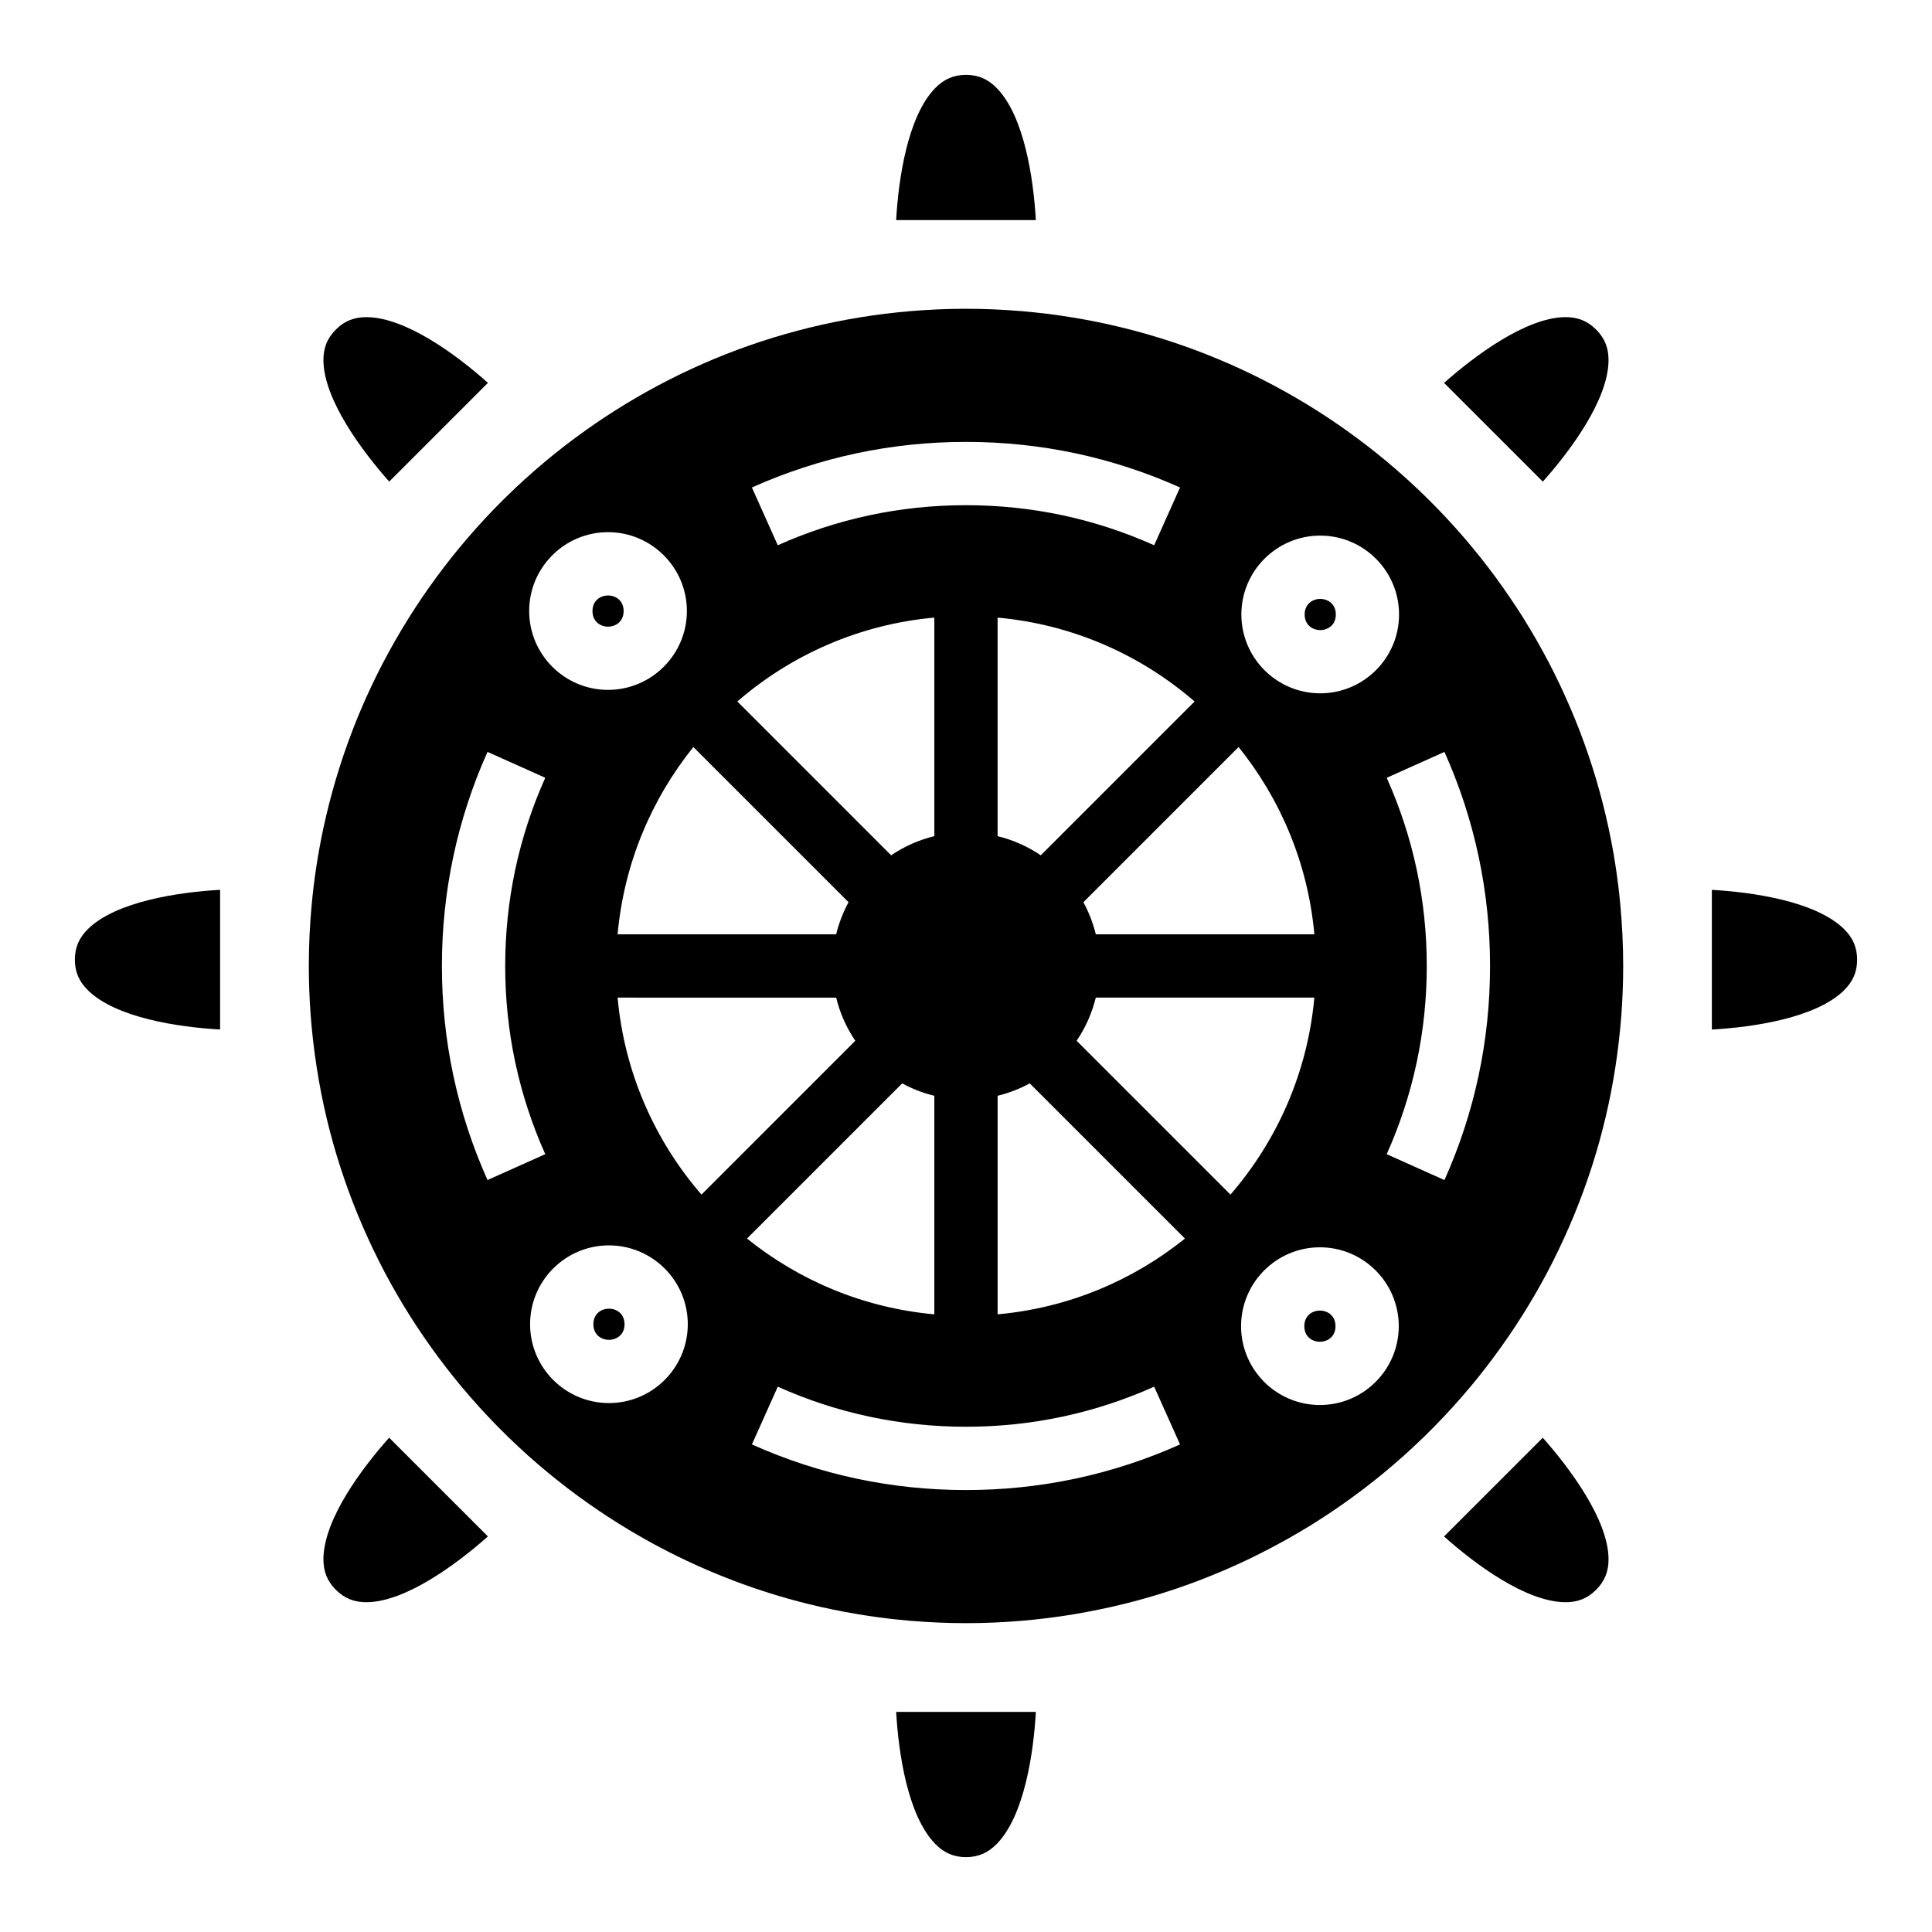
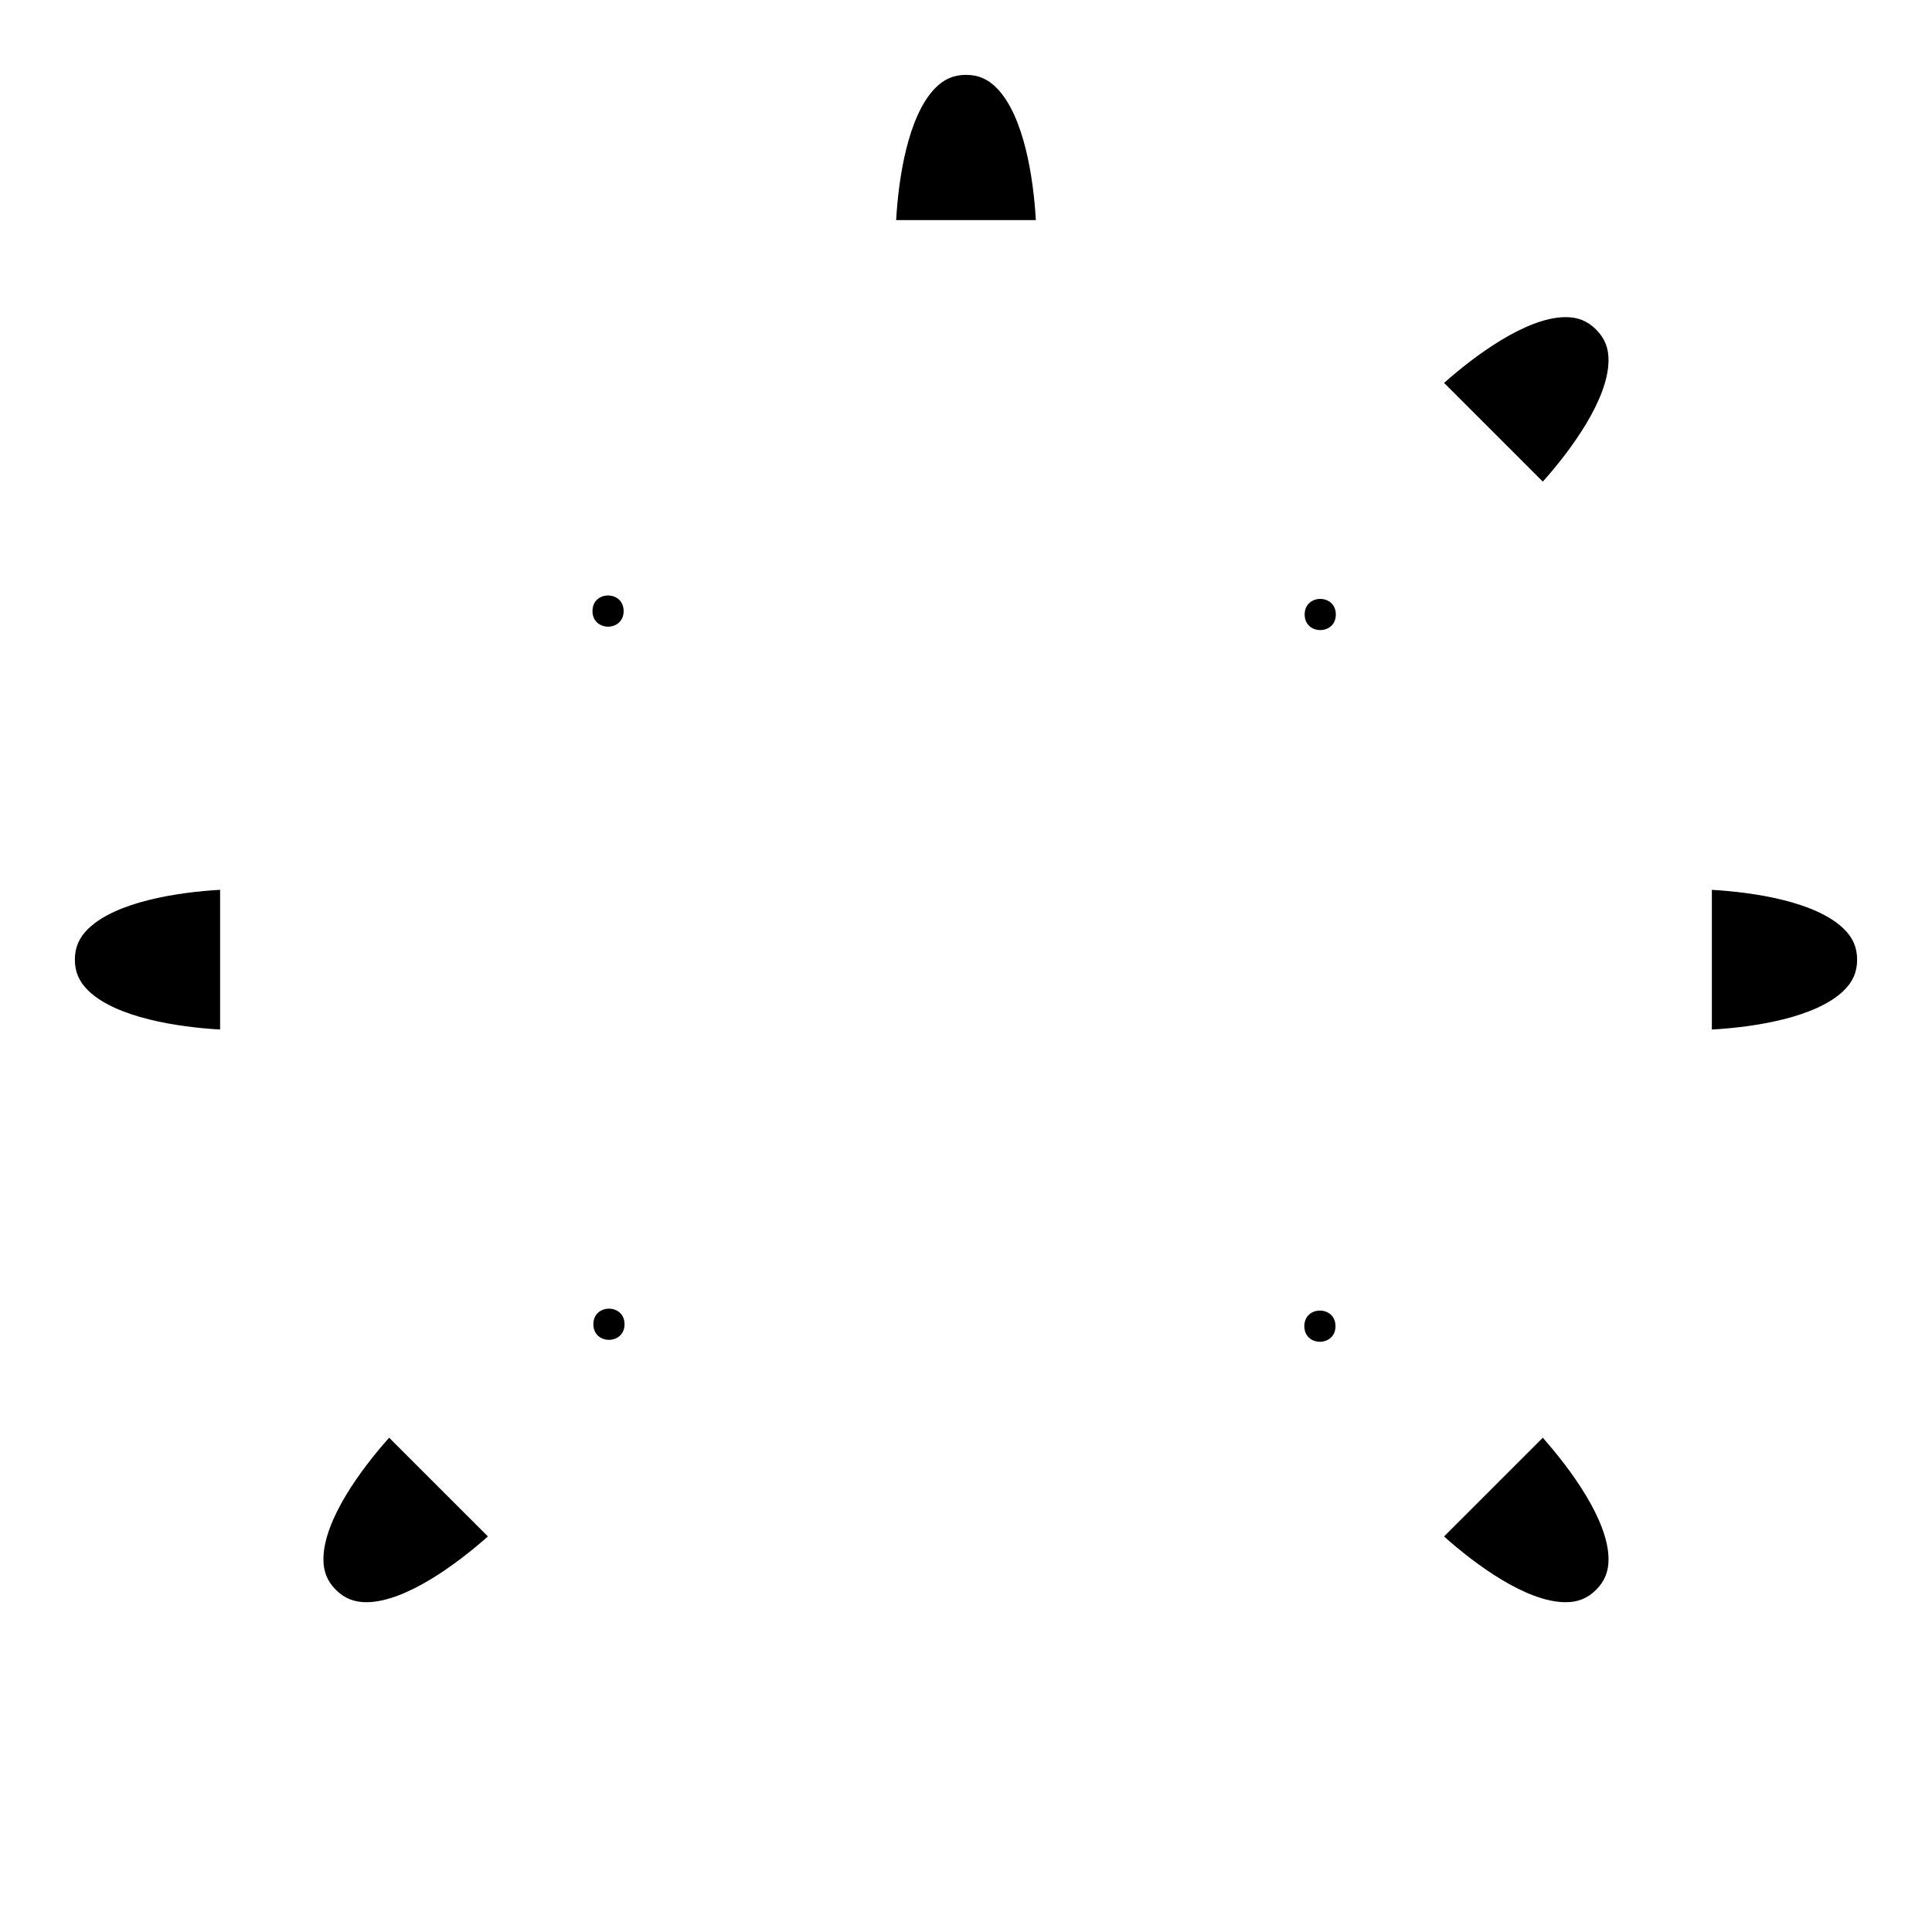
<svg xmlns="http://www.w3.org/2000/svg" fill="#000000" width="800px" height="800px" version="1.1" viewBox="144 144 512 512">
  <g>
    <path d="m309.27 305.94c0 5.508-8.258 5.508-8.258 0s8.258-5.508 8.258 0" />
    <path d="m497.92 495.45c0 5.508-8.262 5.508-8.262 0 0-5.508 8.262-5.508 8.262 0" />
    <path d="m498.01 306.85c0 5.504-8.262 5.504-8.262 0 0-5.508 8.262-5.508 8.262 0" />
    <path d="m309.51 494.94c0 5.508-8.262 5.508-8.262 0 0-5.508 8.262-5.508 8.262 0" />
    <path d="m241.32 568.6c10.285-0.164 23.742-10.117 31.98-17.43l-11.582-11.574v0.004l-14.59-14.59c-7.406 8.297-17.262 21.637-17.414 32.004-0.051 3.375 0.992 6.016 3.289 8.301 2.297 2.297 4.953 3.344 8.316 3.285z" />
-     <path d="m400 636.16c3.242 0 5.848-1.129 8.199-3.547 7.215-7.441 9.688-23.836 10.316-34.945h-37.023c0.629 11.105 3.098 27.504 10.316 34.945 2.34 2.422 4.941 3.547 8.191 3.547z" />
    <path d="m163.84 398.32c0 3.242 1.129 5.848 3.547 8.199 7.438 7.215 23.836 9.688 34.941 10.312v-37.02c-11.105 0.629-27.504 3.098-34.941 10.316-2.418 2.34-3.547 4.949-3.547 8.191z" />
-     <path d="m261.72 257.05 11.586-11.586c-8.297-7.41-21.637-17.262-32.008-17.418h-0.23c-3.258 0-5.824 1.051-8.066 3.289-2.297 2.297-3.348 4.938-3.289 8.312 0.164 10.281 10.117 23.742 17.43 31.98z" />
    <path d="m418.51 202.33c-0.629-11.105-3.098-27.504-10.316-34.945-2.348-2.422-4.949-3.547-8.191-3.547s-5.852 1.125-8.199 3.543c-7.223 7.438-9.688 23.836-10.316 34.945h16.391z" />
    <path d="m558.69 568.6c3.371 0.066 6.008-0.992 8.301-3.289s3.344-4.938 3.285-8.312c-0.156-10.285-10.117-23.742-17.422-31.98l-11.578 11.57v0.004l-14.59 14.586c8.301 7.414 21.641 17.27 32.004 17.422z" />
    <path d="m538.27 257.05 14.59 14.59c7.406-8.301 17.262-21.645 17.414-32.004 0.051-3.371-0.992-6.008-3.289-8.301-2.297-2.297-4.902-3.348-8.312-3.289-10.285 0.164-23.742 10.117-31.98 17.43z" />
    <path d="m597.66 379.82v37.02c11.109-0.625 27.512-3.098 34.945-10.312 2.422-2.352 3.551-4.957 3.551-8.199 0-3.242-1.129-5.848-3.547-8.199-7.438-7.215-23.84-9.68-34.949-10.309z" />
-     <path d="m226.94 419.48c0.031 0.301 0.066 0.594 0.105 0.891 0.504 4.297 1.164 8.559 1.973 12.762 0.051 0.242 0.102 0.488 0.141 0.734 0.414 2.09 0.859 4.172 1.355 6.238 0.035 0.152 0.078 0.309 0.109 0.461 0.488 2.043 1.012 4.066 1.574 6.082 0.027 0.102 0.051 0.188 0.078 0.285 0.57 2.059 1.191 4.09 1.844 6.113 0.074 0.227 0.141 0.445 0.215 0.668 1.316 4.047 2.777 8.031 4.375 11.945 0.082 0.199 0.164 0.402 0.25 0.609 1.645 3.969 3.418 7.867 5.344 11.684 0.051 0.109 0.105 0.215 0.156 0.324 0.965 1.906 1.957 3.793 2.984 5.656 0.062 0.109 0.121 0.215 0.184 0.324 2.078 3.746 4.289 7.406 6.633 10.98 0.094 0.133 0.18 0.273 0.273 0.402 2.348 3.562 4.824 7.031 7.414 10.402 0.082 0.102 0.152 0.199 0.234 0.305 1.316 1.699 2.66 3.387 4.039 5.031 6.266 7.516 13.152 14.496 20.578 20.859 3.336 2.856 6.781 5.582 10.324 8.191 0.094 0.074 0.188 0.137 0.285 0.203 3.488 2.551 7.078 4.981 10.758 7.273 0.094 0.059 0.184 0.117 0.285 0.172 5.609 3.484 11.441 6.66 17.453 9.5 0.078 0.043 0.152 0.074 0.227 0.109 3.977 1.867 8.035 3.602 12.172 5.164 0.082 0.035 0.164 0.066 0.25 0.102 6.289 2.379 12.754 4.41 19.359 6.051 0.031 0.004 0.062 0.016 0.102 0.027 4.387 1.086 8.844 2.012 13.352 2.754 0.074 0.016 0.141 0.027 0.215 0.043 3.402 0.555 6.84 1.02 10.301 1.387 1.156 0.117 2.309 0.227 3.473 0.324 4.828 0.402 9.715 0.621 14.648 0.621s9.82-0.215 14.648-0.621c4.648-0.387 9.242-0.961 13.77-1.707 0.078-0.016 0.148-0.027 0.219-0.043 4.508-0.75 8.965-1.668 13.348-2.754 0.035-0.012 0.074-0.02 0.109-0.027 3.305-0.824 6.57-1.742 9.797-2.75 3.227-1.008 6.418-2.109 9.555-3.301 0.09-0.031 0.168-0.066 0.258-0.102 4.129-1.57 8.191-3.297 12.16-5.16 0.078-0.043 0.156-0.078 0.234-0.109 1.875-0.887 3.731-1.816 5.574-2.766 4.051-2.094 8.016-4.328 11.883-6.723 0.102-0.062 0.188-0.121 0.293-0.184 3.668-2.293 7.254-4.707 10.738-7.262 0.105-0.074 0.199-0.141 0.301-0.215 3.543-2.598 6.981-5.332 10.312-8.188 7.426-6.367 14.316-13.348 20.582-20.859 1.379-1.652 2.731-3.336 4.047-5.043 0.074-0.094 0.141-0.188 0.215-0.285 2.598-3.379 5.082-6.856 7.43-10.418 0.09-0.133 0.172-0.27 0.262-0.398 2.34-3.57 4.555-7.231 6.641-10.98 0.062-0.109 0.121-0.215 0.184-0.332 1.027-1.859 2.027-3.746 2.984-5.648 0.059-0.109 0.109-0.219 0.164-0.332 1.914-3.816 3.695-7.703 5.332-11.672 0.09-0.211 0.172-0.418 0.262-0.629 1.594-3.906 3.051-7.879 4.367-11.918 0.074-0.23 0.148-0.461 0.227-0.691 0.645-2.016 1.254-4.047 1.832-6.094 0.031-0.105 0.062-0.215 0.09-0.32 0.551-2 1.074-4.008 1.559-6.023 0.043-0.168 0.09-0.34 0.125-0.516 0.488-2.059 0.934-4.121 1.344-6.203 0.051-0.262 0.105-0.523 0.152-0.789 0.805-4.184 1.465-8.418 1.961-12.699 0.043-0.32 0.078-0.629 0.109-0.949 0.242-2.141 0.445-4.297 0.609-6.461 0.32-4.289 0.484-8.621 0.484-12.988 0-5.512-0.273-10.957-0.77-16.336-0.641-6.879-1.684-13.645-3.113-20.27-0.004-0.031-0.012-0.062-0.02-0.094-0.945-4.375-2.051-8.691-3.316-12.941-0.016-0.066-0.035-0.125-0.059-0.195-1.266-4.242-2.691-8.406-4.266-12.508-0.016-0.043-0.031-0.09-0.051-0.133-0.746-1.93-1.531-3.836-2.34-5.734-1.785-4.172-3.711-8.266-5.801-12.266-0.043-0.078-0.082-0.148-0.121-0.227-2-3.805-4.129-7.531-6.398-11.164-0.066-0.109-0.133-0.215-0.199-0.324-2.273-3.617-4.672-7.148-7.191-10.59-0.059-0.078-0.109-0.156-0.168-0.242-2.578-3.496-5.273-6.891-8.098-10.188-6.367-7.426-13.34-14.305-20.855-20.57-1.637-1.363-3.297-2.691-4.977-4-0.09-0.066-0.18-0.133-0.27-0.203-3.336-2.57-6.769-5.027-10.293-7.359-0.117-0.078-0.234-0.152-0.352-0.23-3.519-2.32-7.133-4.512-10.828-6.574-0.109-0.059-0.215-0.121-0.324-0.18-3.742-2.078-7.566-4.031-11.477-5.836-0.051-0.02-0.105-0.047-0.152-0.074-1.973-0.914-3.969-1.789-5.984-2.625-4.047-1.684-8.164-3.219-12.355-4.598-0.062-0.02-0.125-0.043-0.188-0.062-4.141-1.359-8.348-2.566-12.617-3.617-0.09-0.02-0.168-0.043-0.258-0.062-4.266-1.043-8.605-1.93-12.992-2.648-0.066-0.012-0.133-0.02-0.195-0.031-4.445-0.723-8.938-1.281-13.488-1.664-4.828-0.402-9.715-0.621-14.648-0.621s-9.82 0.219-14.648 0.621c-4.551 0.383-9.047 0.938-13.488 1.664-0.066 0.012-0.125 0.02-0.195 0.031-4.387 0.719-8.719 1.605-12.992 2.648-0.09 0.02-0.172 0.043-0.262 0.062-4.266 1.051-8.465 2.25-12.602 3.609-0.066 0.02-0.137 0.043-0.203 0.066-4.184 1.375-8.293 2.906-12.328 4.586-0.012 0-0.02 0.004-0.031 0.012-2.004 0.836-3.992 1.711-5.961 2.617-0.062 0.027-0.121 0.059-0.184 0.09-3.894 1.801-7.711 3.742-11.441 5.816-0.117 0.062-0.234 0.133-0.355 0.199-3.68 2.059-7.277 4.246-10.789 6.555-0.125 0.082-0.258 0.168-0.383 0.25-3.512 2.324-6.934 4.777-10.266 7.336-0.094 0.074-0.188 0.148-0.289 0.219-1.676 1.301-3.336 2.629-4.965 3.988-7.516 6.269-14.5 13.156-20.867 20.59-2.816 3.285-5.512 6.676-8.078 10.172-0.066 0.082-0.125 0.168-0.188 0.258-2.519 3.434-4.918 6.965-7.18 10.586-0.066 0.105-0.133 0.211-0.199 0.32-2.266 3.637-4.402 7.363-6.406 11.172-0.035 0.074-0.074 0.137-0.109 0.203-3.043 5.82-5.773 11.84-8.16 18.023-0.012 0.035-0.027 0.074-0.035 0.109-1.586 4.106-3.008 8.285-4.277 12.539-0.016 0.059-0.031 0.109-0.051 0.156-1.266 4.266-2.379 8.598-3.328 12.988 0 0.016-0.004 0.031-0.012 0.047-1.422 6.641-2.473 13.414-3.117 20.305-0.504 5.375-0.766 10.82-0.766 16.32 0 4.359 0.164 8.684 0.484 12.973 0.16 2.191 0.375 4.356 0.613 6.516zm284.55-69.355 15.305-6.859c8.016 17.895 12.082 36.988 12.082 56.734 0 19.742-4.062 38.824-12.082 56.73l-15.305-6.859c7.043-15.727 10.617-32.508 10.617-49.871 0.004-17.367-3.574-34.145-10.617-49.875zm3.195 145.32c0 11.523-9.371 20.898-20.898 20.898-11.52 0-20.891-9.371-20.891-20.898 0-11.52 9.371-20.898 20.891-20.898 11.527 0 20.898 9.379 20.898 20.898zm-134.52-124.78-40.762-40.766c14.273-12.355 32.34-20.441 52.203-22.227v57.918c-4.148 1.008-8.008 2.746-11.441 5.074zm11.441 63.727v57.918c-18.695-1.684-35.785-8.934-49.641-20.078l41.129-41.129c2.648 1.453 5.508 2.559 8.512 3.289zm-22.73-51.297c-1.441 2.656-2.555 5.512-3.285 8.512h-57.918c1.68-18.688 8.934-35.785 20.074-49.637zm-3.285 25.277c1.008 4.144 2.738 8.008 5.074 11.445l-40.766 40.766c-12.359-14.281-20.441-32.344-22.227-52.207l57.918 0.004zm68.809-16.766c-0.734-3-1.848-5.856-3.289-8.512l41.129-41.125c11.148 13.848 18.395 30.949 20.078 49.637zm57.914 16.766c-1.789 19.863-9.871 37.934-22.23 52.207l-40.766-40.766c2.332-3.434 4.066-7.301 5.082-11.445h57.914zm-72.496-37.707c-3.434-2.324-7.301-4.062-11.445-5.074v-57.918c19.863 1.789 37.934 9.871 52.207 22.227zm-2.926 60.438 41.129 41.129c-13.848 11.148-30.949 18.395-49.641 20.078v-57.918c3-0.73 5.859-1.84 8.512-3.289zm-111.52 42.934c11.523 0 20.898 9.371 20.898 20.891 0 11.523-9.371 20.898-20.898 20.898-11.52 0-20.891-9.371-20.891-20.898-0.004-11.52 9.367-20.891 20.891-20.891zm-16.871-24.172-15.305 6.856c-8.02-17.895-12.086-36.984-12.086-56.727 0-19.75 4.062-38.828 12.086-56.734l15.305 6.859c-7.047 15.727-10.617 32.508-10.617 49.879-0.004 17.359 3.57 34.137 10.617 49.867zm61.621 61.621c15.723 7.047 32.5 10.617 49.871 10.617s34.148-3.574 49.871-10.617l6.859 15.305c-17.895 8.02-36.984 12.086-56.73 12.086-19.75 0-38.828-4.062-56.73-12.086zm143.75-183.75c-11.523 0-20.898-9.379-20.898-20.898 0-11.523 9.371-20.898 20.898-20.898 11.52 0 20.891 9.371 20.891 20.898 0.004 11.523-9.371 20.898-20.891 20.898zm-44.008-39.238c-15.723-7.047-32.5-10.617-49.871-10.617s-34.148 3.574-49.871 10.617l-6.859-15.309c17.895-8.02 36.984-12.082 56.73-12.082 19.75 0 38.828 4.062 56.73 12.082zm-144.73-3.469c11.523 0 20.898 9.379 20.898 20.898 0 11.523-9.371 20.898-20.898 20.898-11.52 0-20.898-9.371-20.898-20.898-0.004-11.52 9.375-20.898 20.898-20.898z" />
  </g>
</svg>